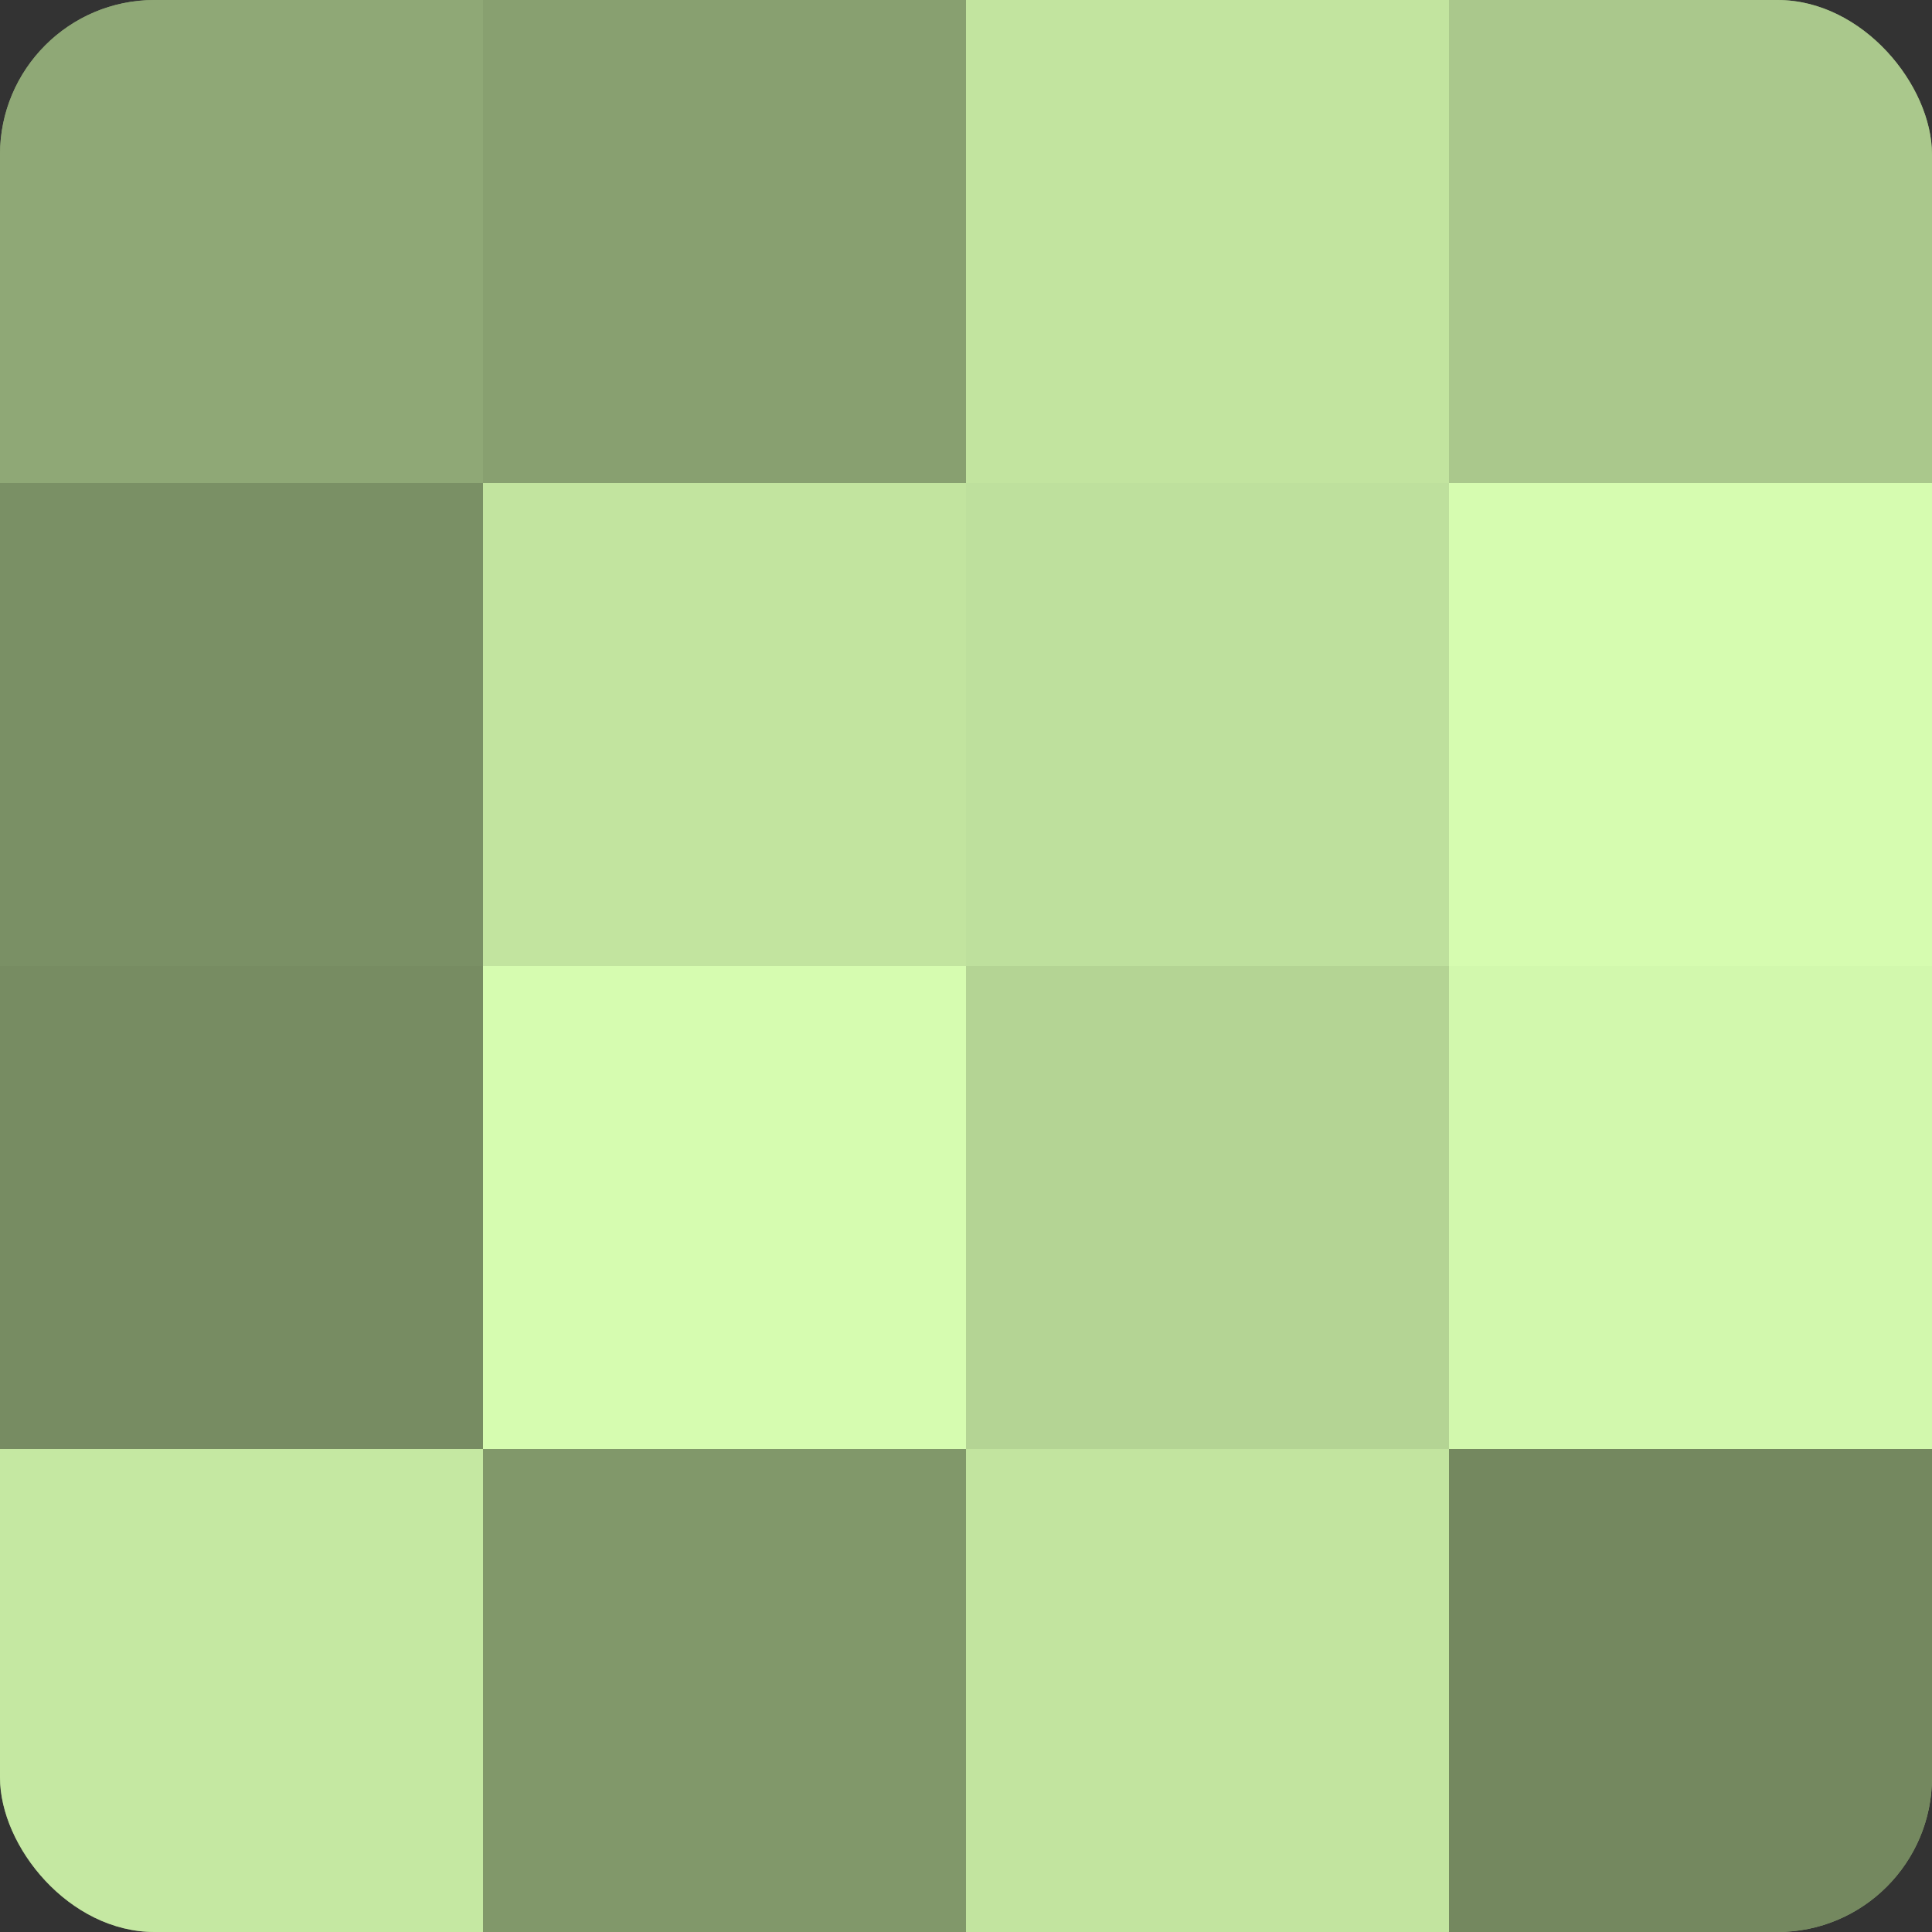
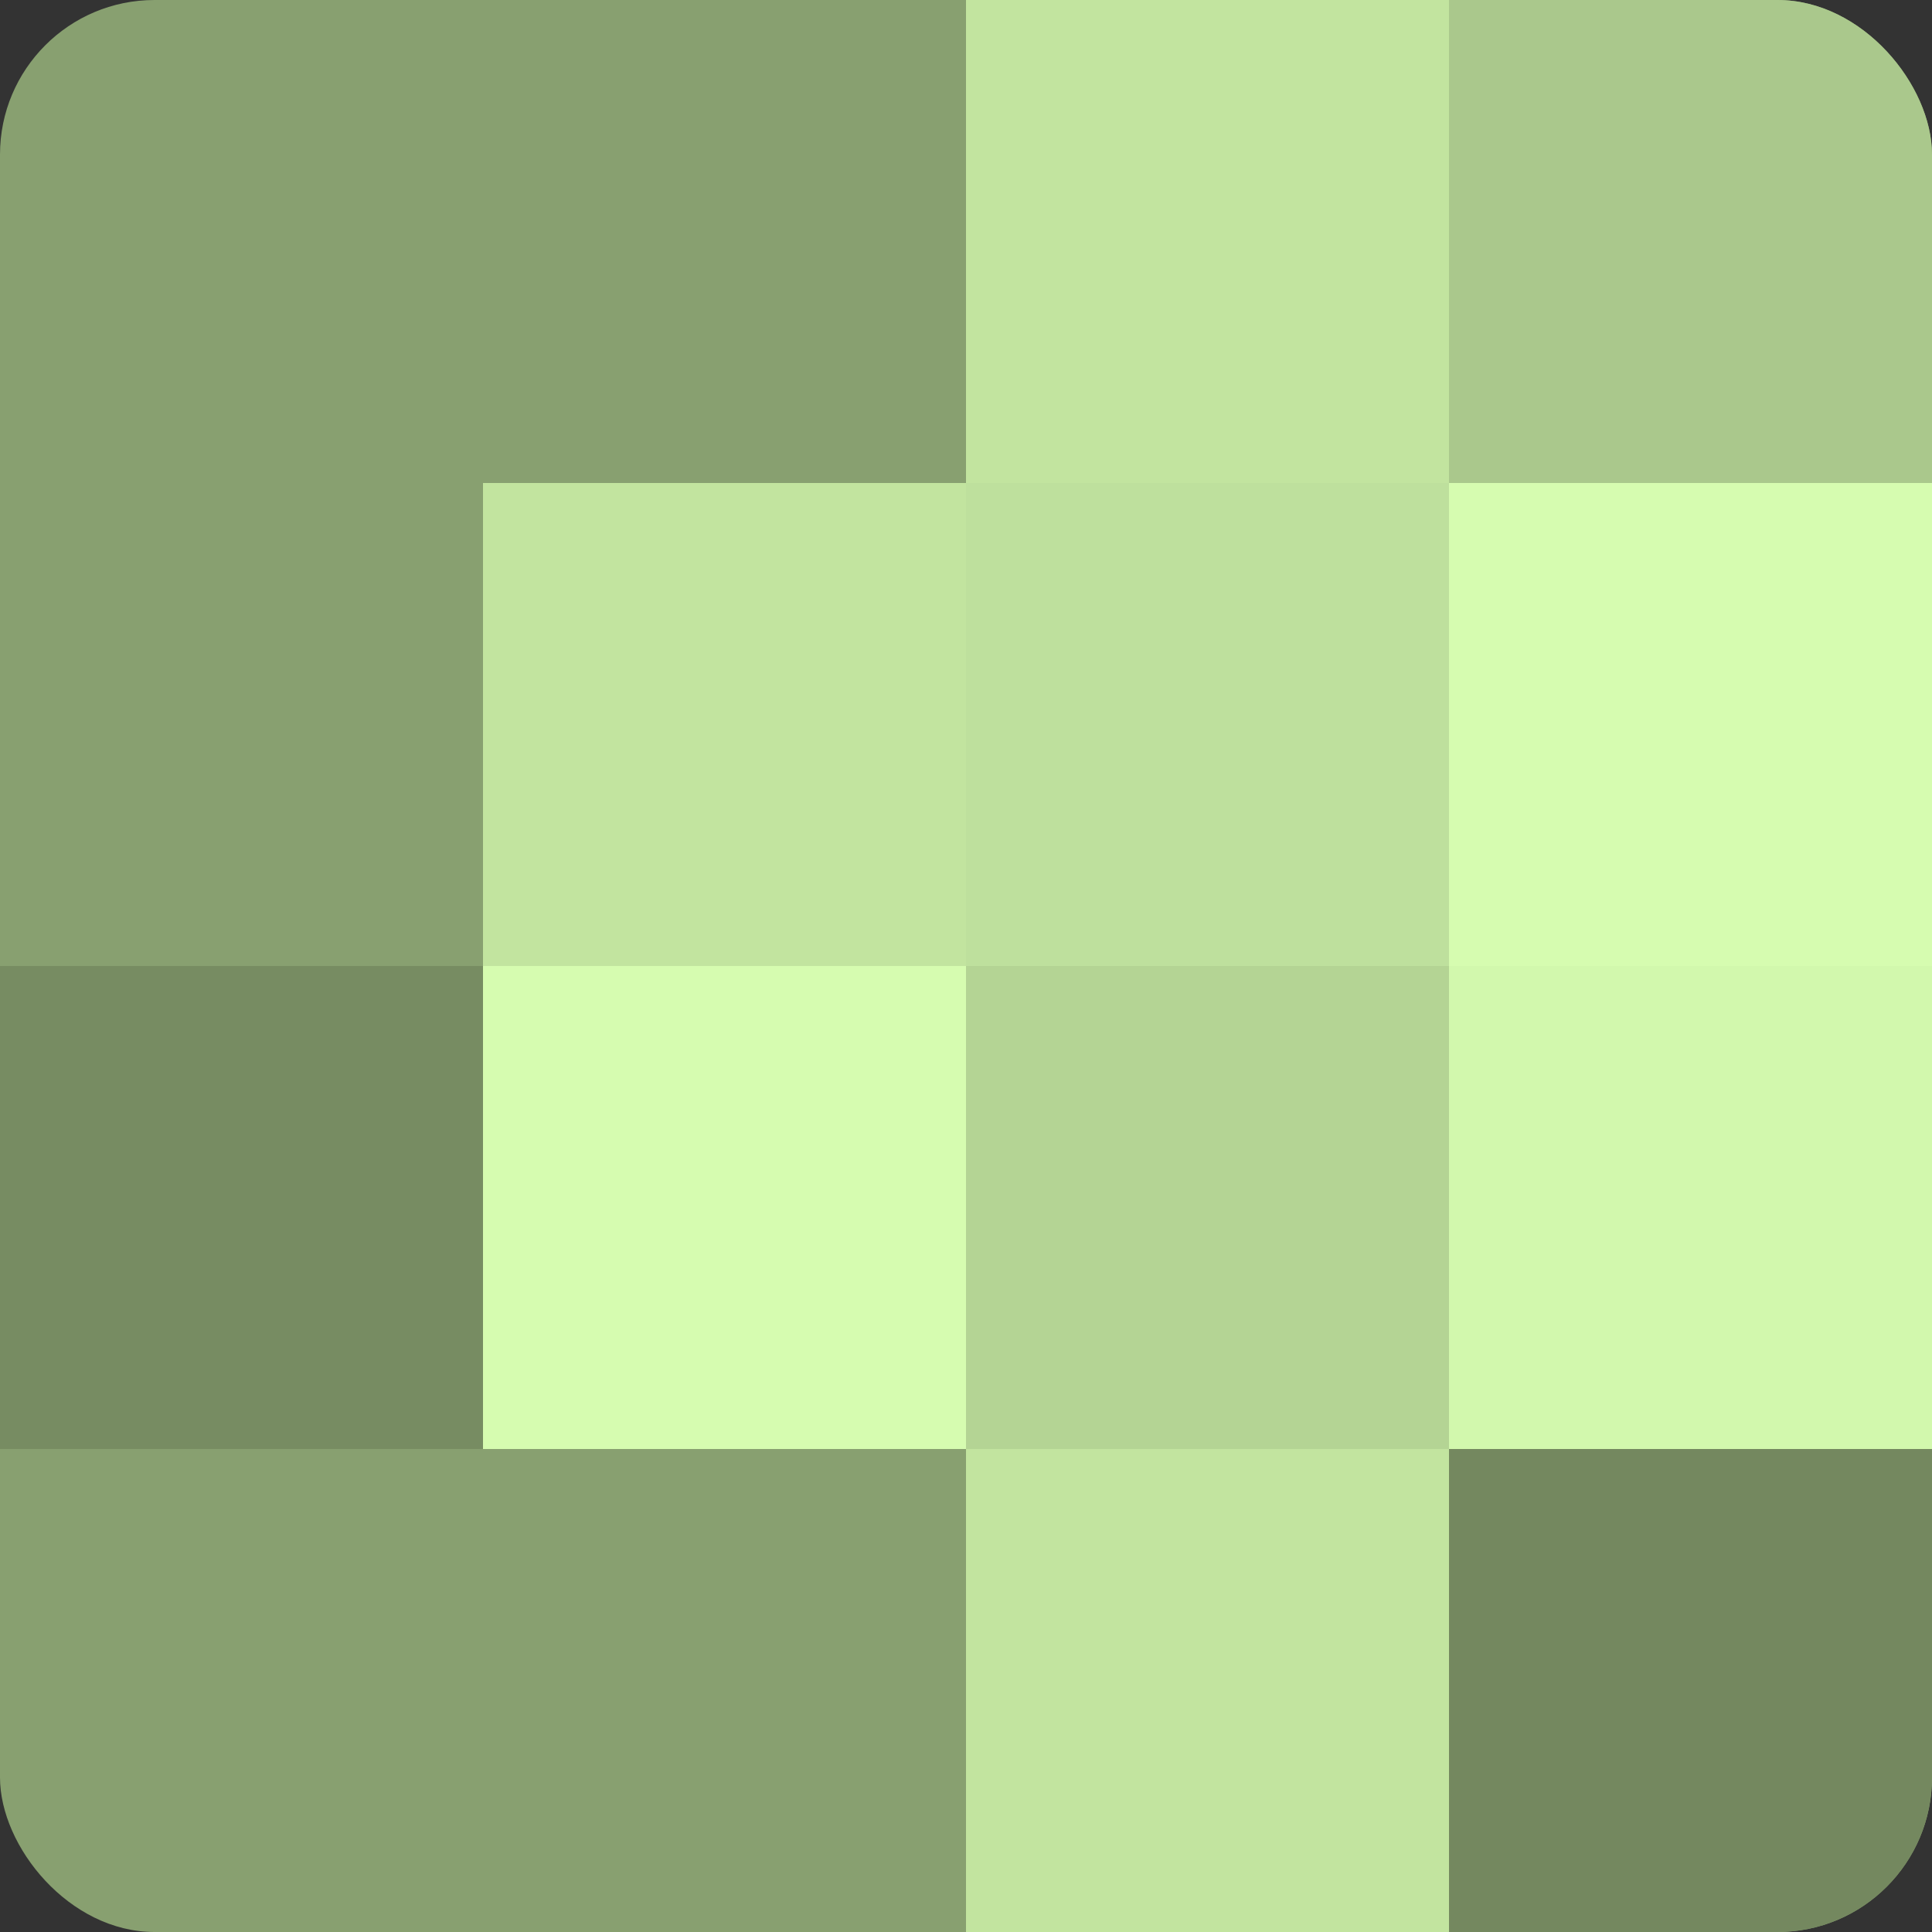
<svg xmlns="http://www.w3.org/2000/svg" width="60" height="60" viewBox="0 0 100 100" preserveAspectRatio="xMidYMid meet">
  <rect x="0" y="0" width="100" height="100" fill="#333333" stroke="none" />
  <defs>
    <clipPath id="c" width="100" height="100">
      <rect width="100" height="100" rx="8" ry="8" />
    </clipPath>
  </defs>
  <g clip-path="url(#c)">
    <rect width="100" height="100" fill="#88a070" />
-     <rect width="25" height="25" fill="#8fa876" />
-     <rect y="25" width="25" height="25" fill="#7a9065" />
    <rect y="50" width="25" height="25" fill="#778c62" />
-     <rect y="75" width="25" height="25" fill="#c5e8a2" />
-     <rect x="25" width="25" height="25" fill="#88a070" />
    <rect x="25" y="25" width="25" height="25" fill="#c2e49f" />
    <rect x="25" y="50" width="25" height="25" fill="#d6fcb0" />
-     <rect x="25" y="75" width="25" height="25" fill="#81986a" />
    <rect x="50" width="25" height="25" fill="#c2e49f" />
    <rect x="50" y="25" width="25" height="25" fill="#bee09d" />
    <rect x="50" y="50" width="25" height="25" fill="#b4d494" />
    <rect x="50" y="75" width="25" height="25" fill="#c2e49f" />
    <rect x="75" width="25" height="25" fill="#aac88c" />
    <rect x="75" y="25" width="25" height="25" fill="#d6fcb0" />
    <rect x="75" y="50" width="25" height="25" fill="#d2f8ad" />
    <rect x="75" y="75" width="25" height="25" fill="#74885f" />
  </g>
</svg>